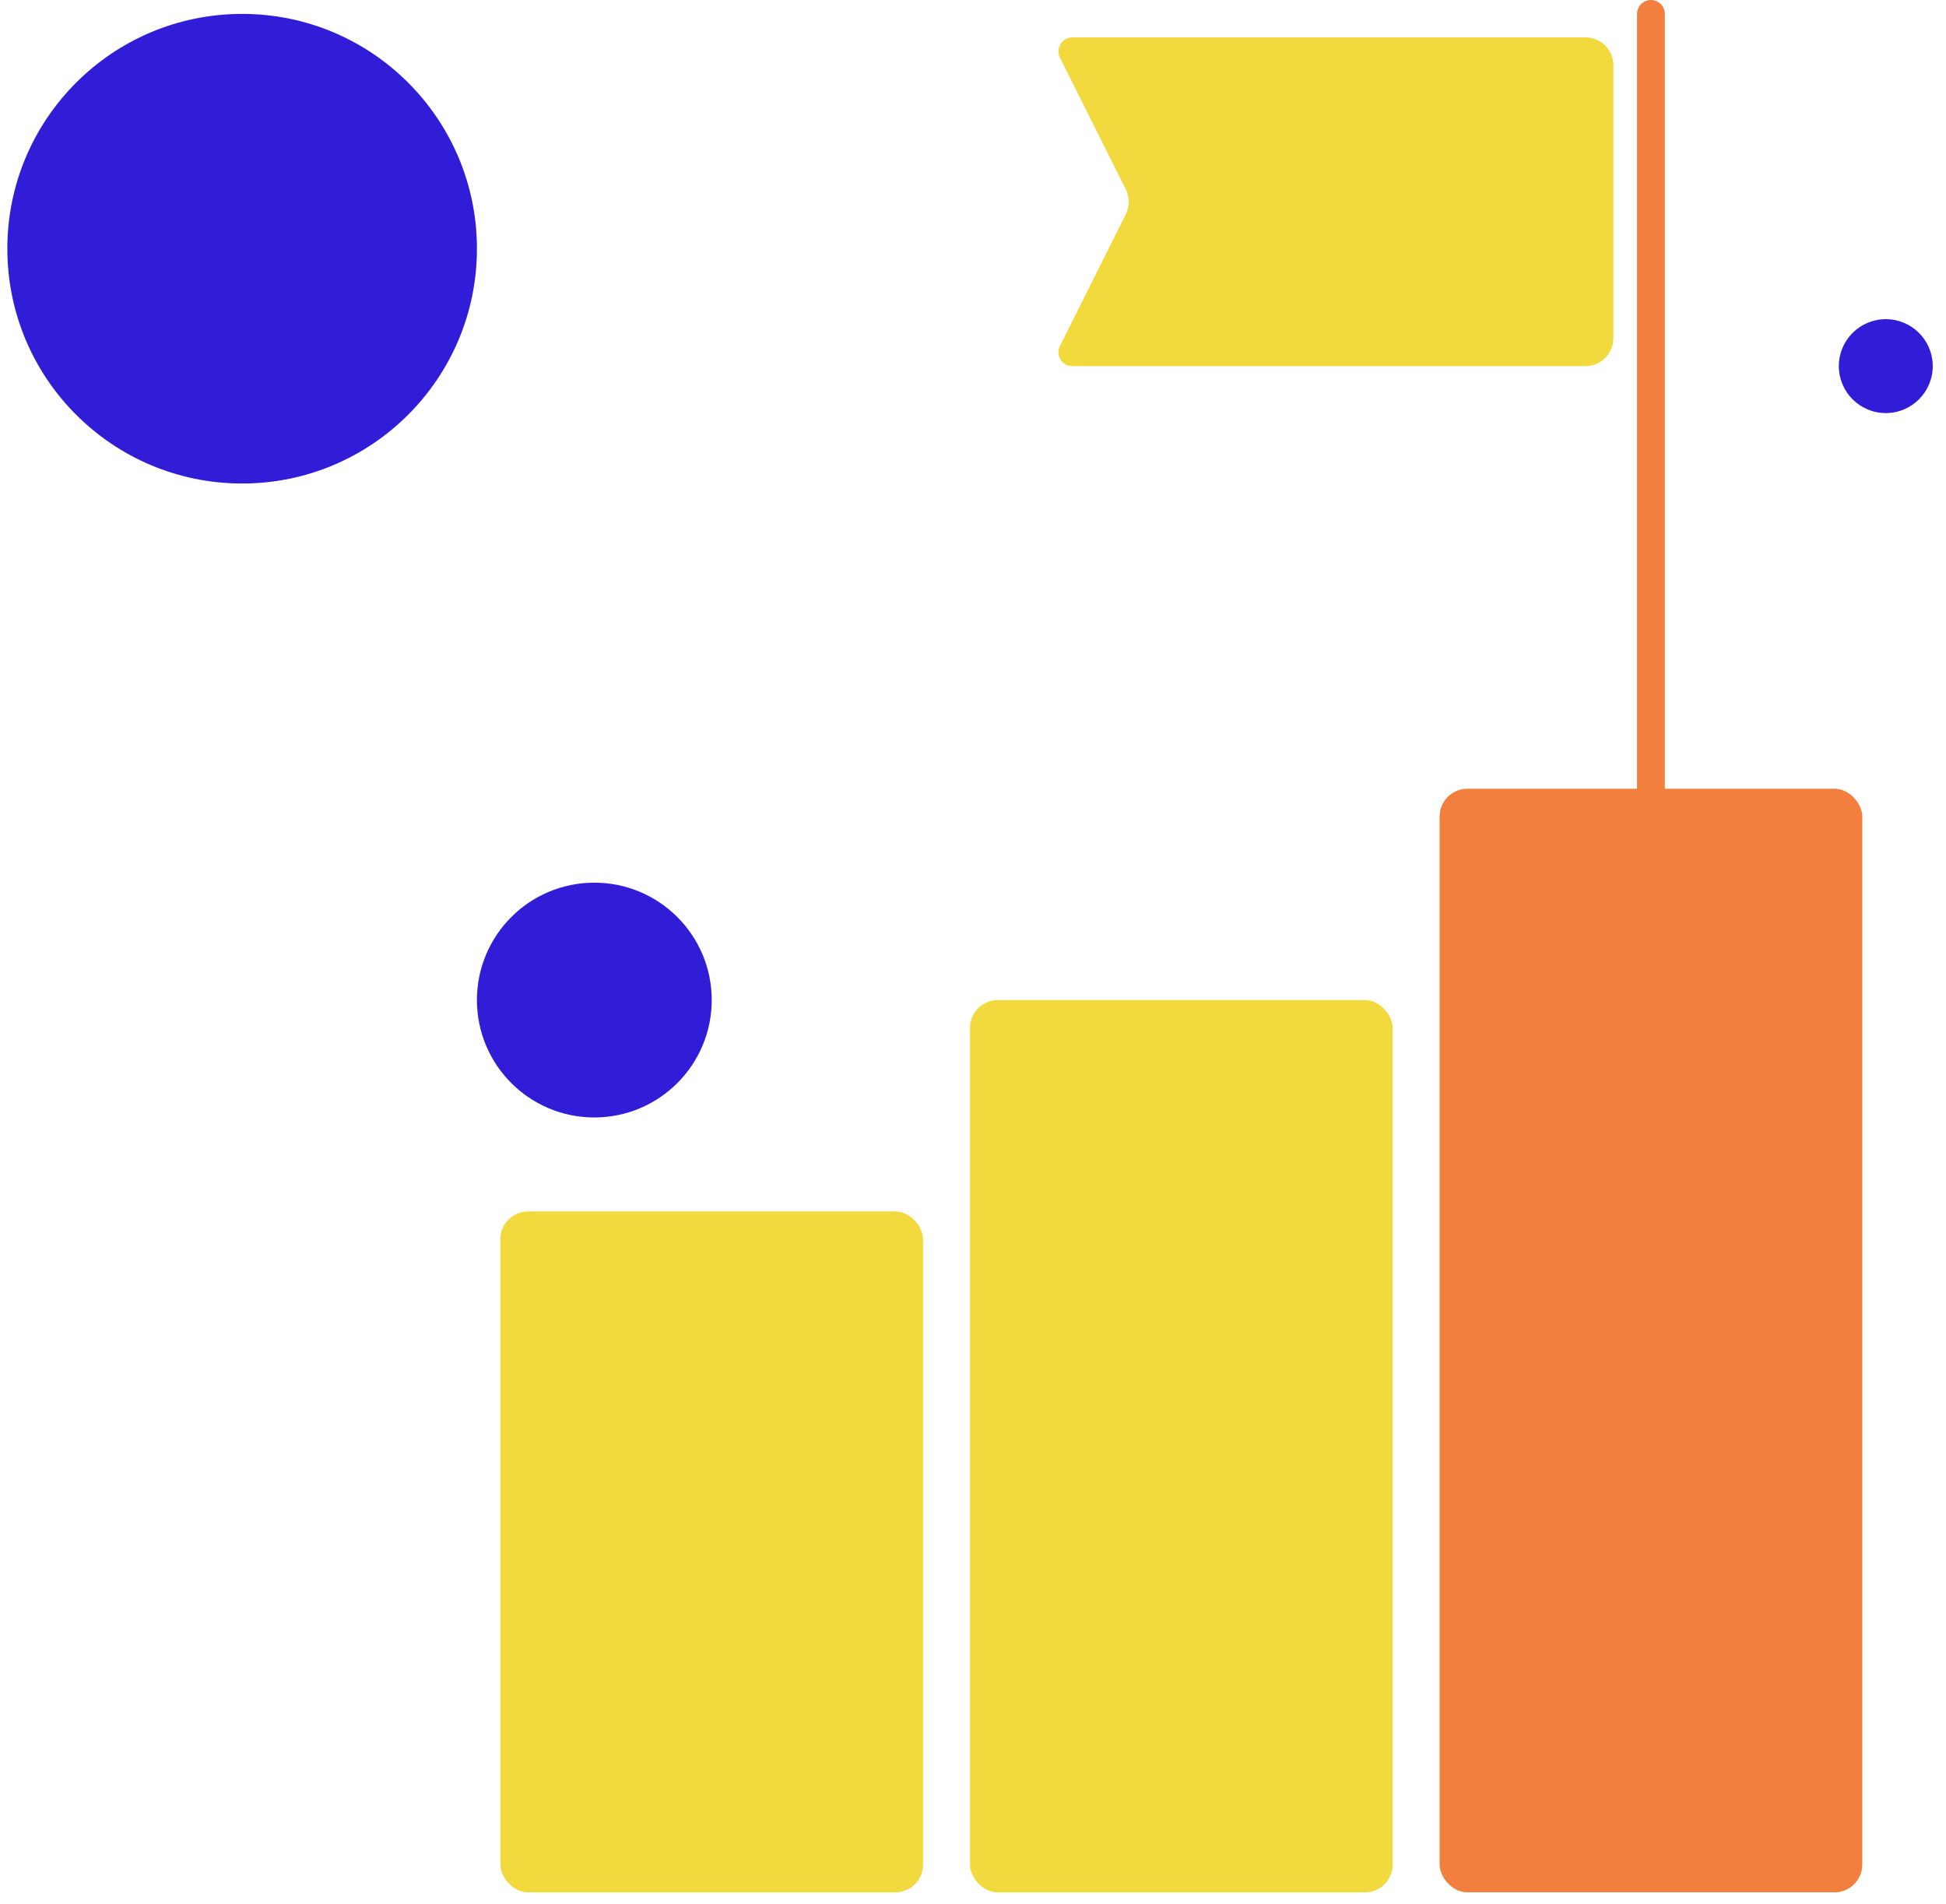
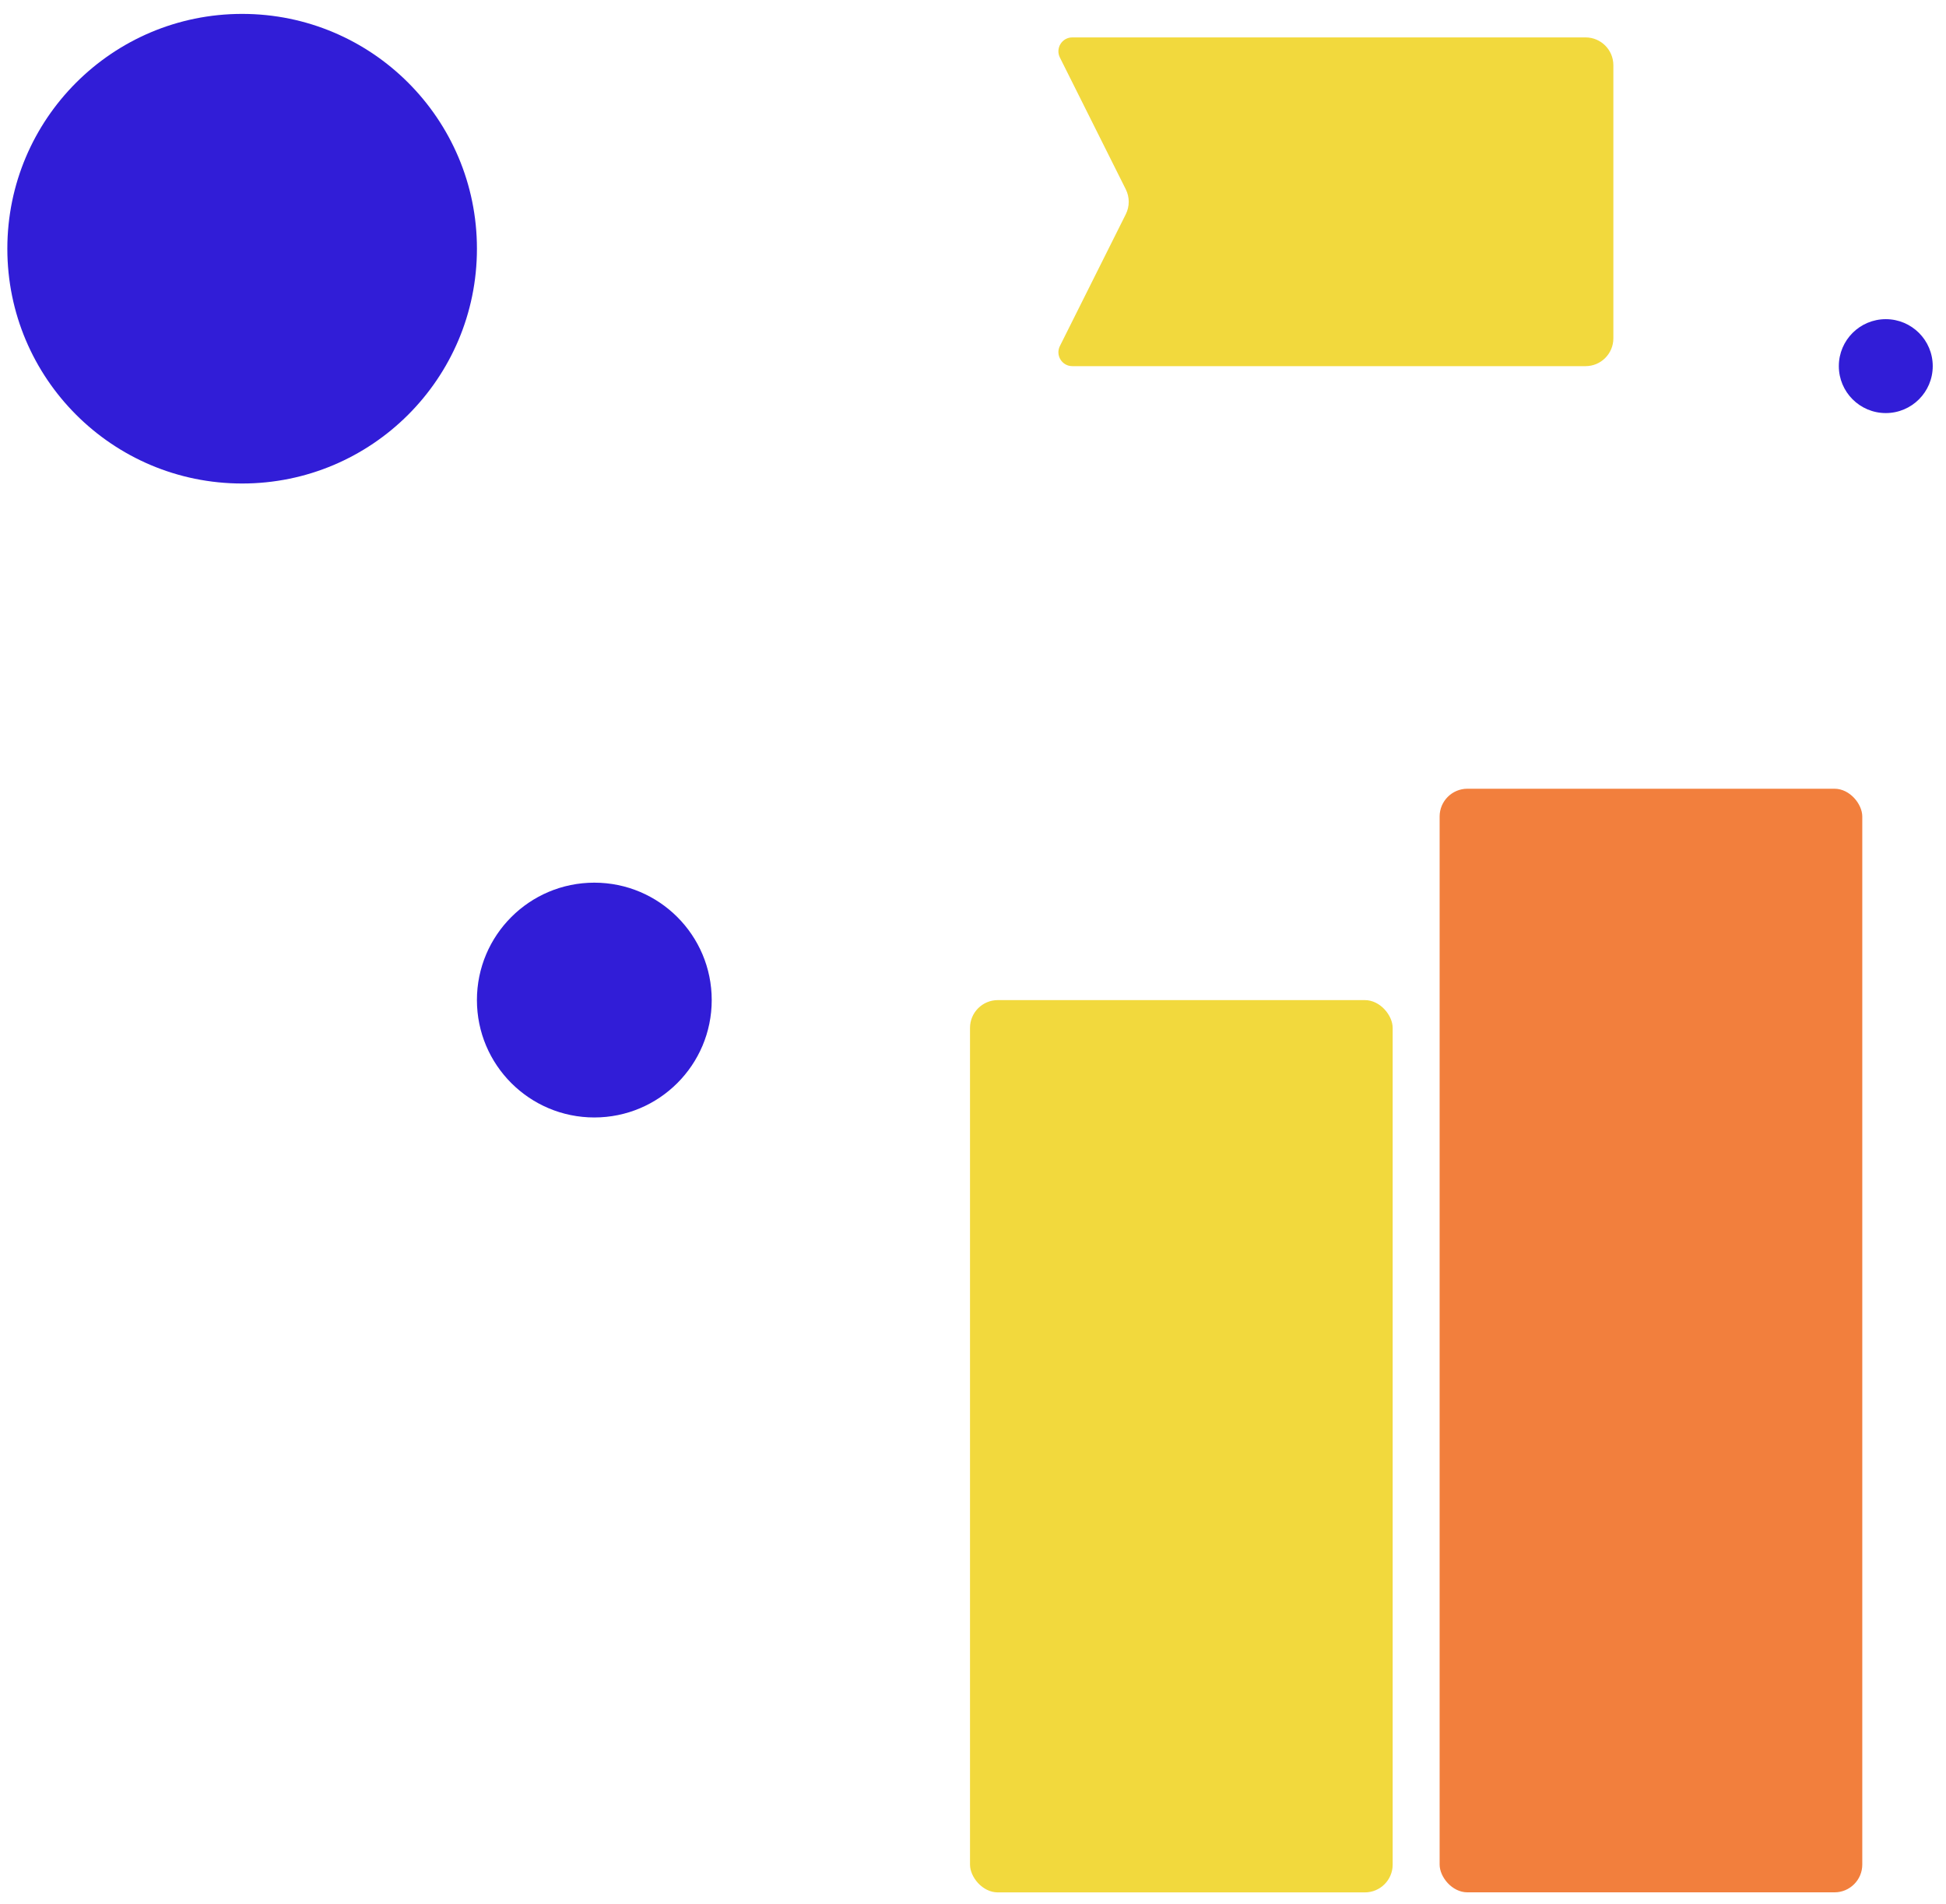
<svg xmlns="http://www.w3.org/2000/svg" width="140" height="137" viewBox="0 0 140 137" fill="none">
  <circle r="16.892" transform="matrix(-1 0 0 1 17.42 17.892)" fill="#311DD7" />
  <circle r="8.446" transform="matrix(-1 0 0 1 42.757 71.946)" fill="#311DD7" />
  <circle r="3.378" transform="matrix(-1 0 0 1 135.668 26.339)" fill="#311DD7" />
-   <path d="M118.773 56.745L118.773 1" stroke="#F27F3D" stroke-width="2" stroke-linecap="round" />
-   <rect x="36" y="87.152" width="30.407" height="48.988" rx="2" fill="#F2D93D" />
  <rect x="103.57" y="56.742" width="30.407" height="79.395" rx="2" fill="#F27F3D" />
  <rect x="69.785" y="71.949" width="30.407" height="64.192" rx="2" fill="#F2D93D" />
  <path d="M76.251 4.139C75.918 3.474 76.402 2.691 77.145 2.691H114.069C115.174 2.691 116.069 3.587 116.069 4.691V24.341C116.069 25.445 115.174 26.341 114.069 26.341H77.145C76.402 26.341 75.918 25.559 76.251 24.894L80.993 15.411C81.274 14.848 81.274 14.185 80.993 13.622L76.251 4.139Z" fill="#F2D93D" />
</svg>